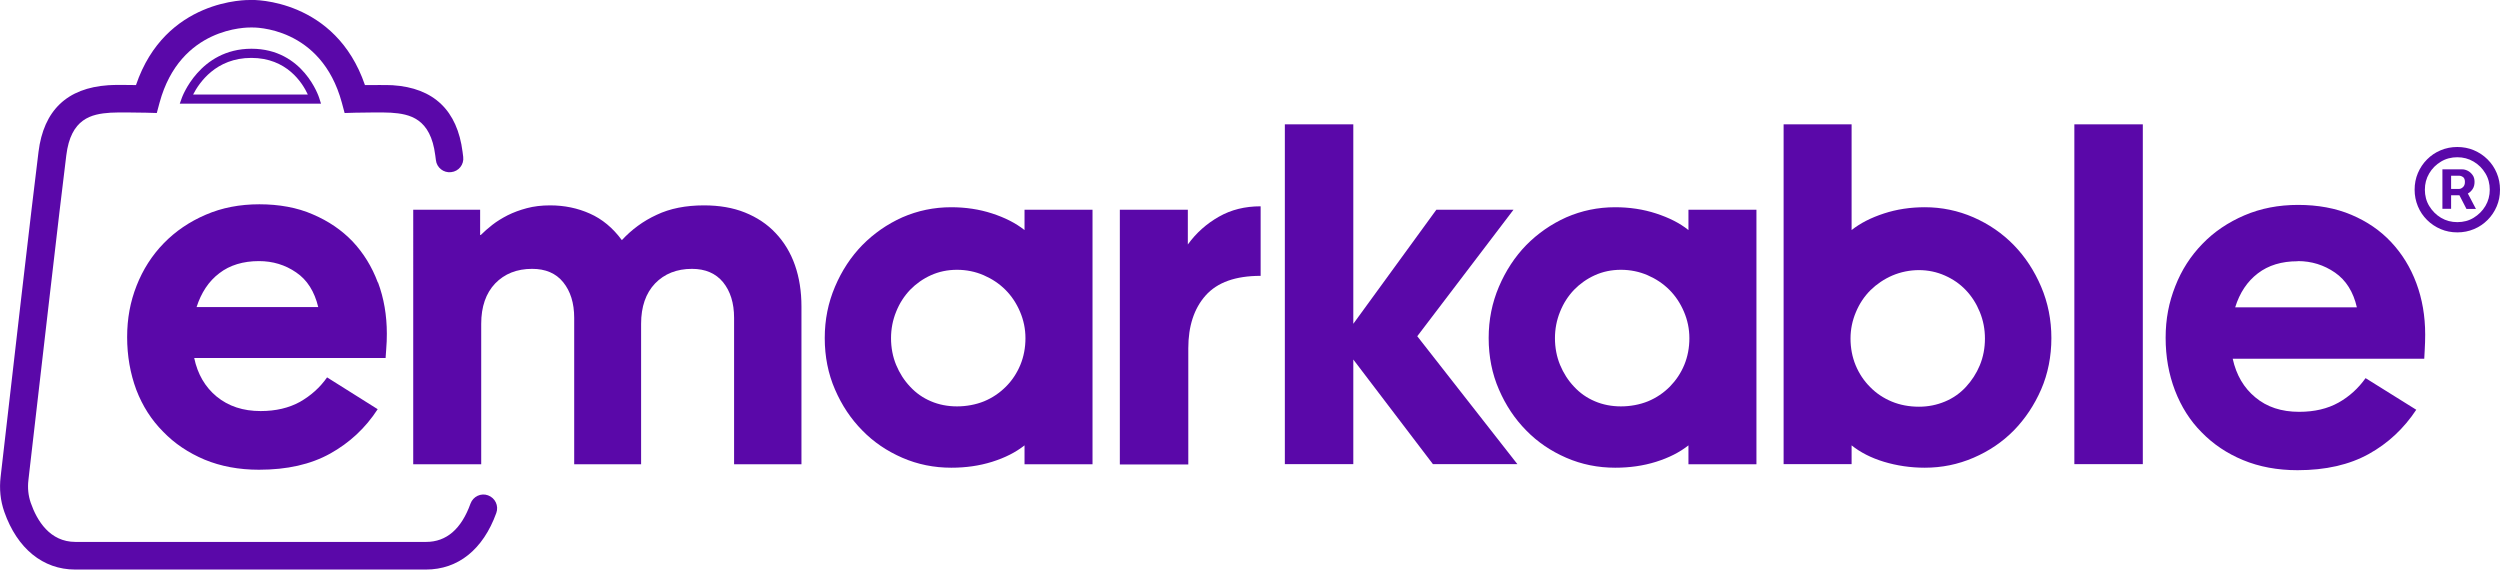
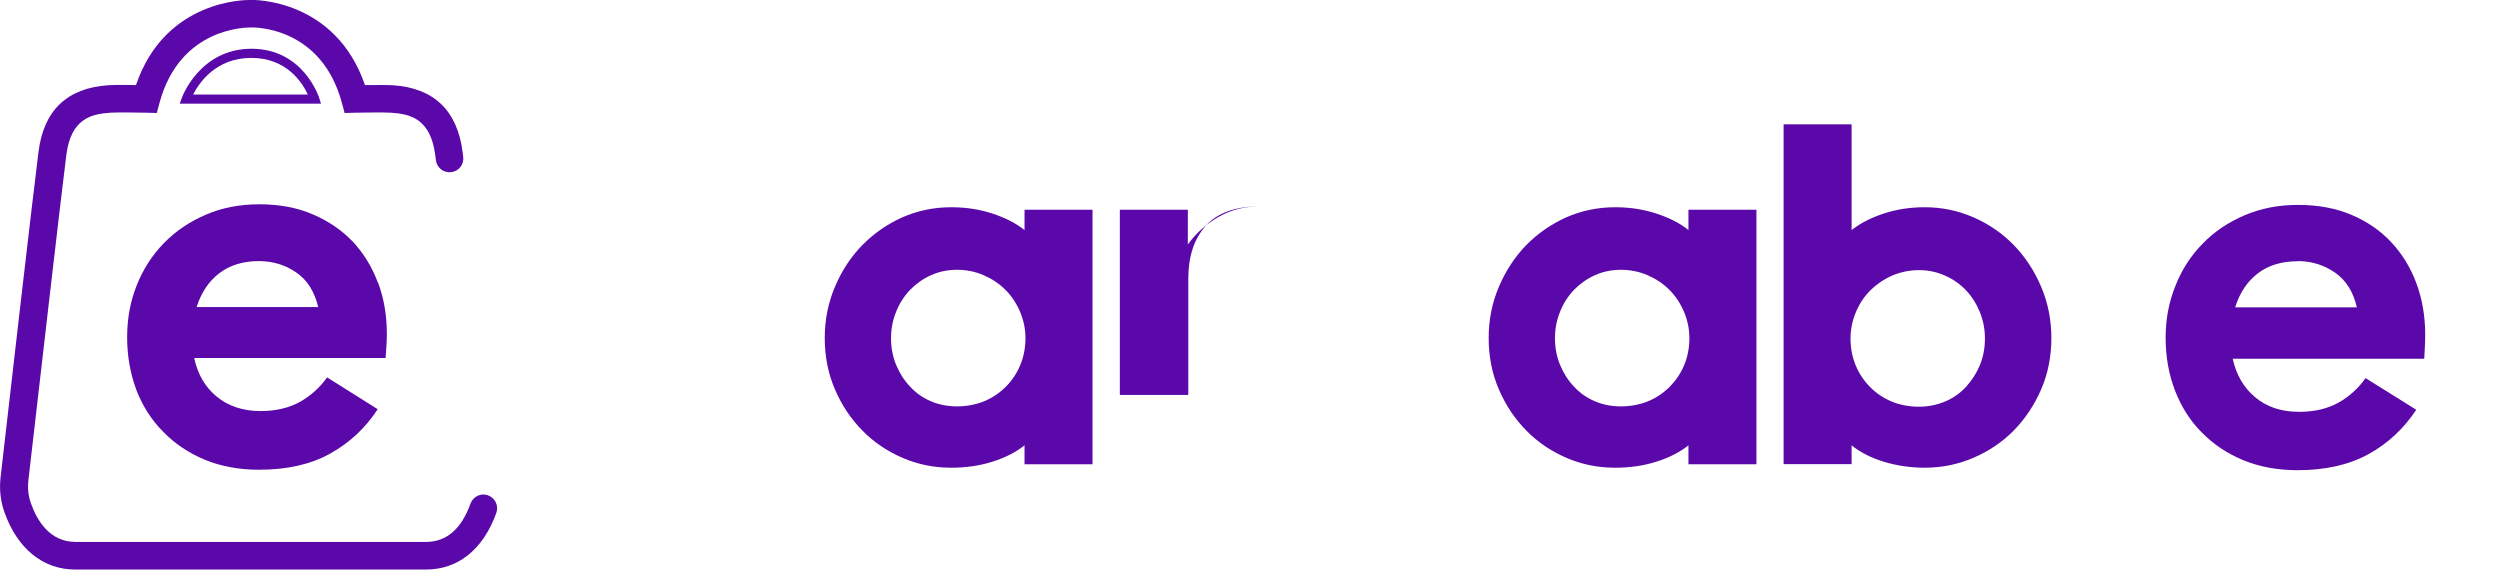
<svg xmlns="http://www.w3.org/2000/svg" id="b" width="161.05" height="36.69" viewBox="0 0 161.05 36.69">
  <defs>
    <style>.d{fill:#5a08a9;}</style>
  </defs>
  <g id="c">
    <path class="d" d="M27.42,36.69H4.84c-2.07,0-3.73-1.35-4.56-3.71-.26-.74-.33-1.5-.24-2.26l.07-.61c.5-4.39,2.04-17.76,2.37-20.32.33-2.68,1.84-4.12,4.5-4.3.39-.03,1.19-.02,1.78-.01C10.65-.08,15.93-.01,16.16,0c.17-.02,5.45-.07,7.35,5.48.59,0,1.39-.01,1.78.01,2.65.17,4.17,1.62,4.51,4.3l.04.32c.06.49-.29.93-.78.98-.48.06-.93-.29-.98-.78l-.04-.3c-.3-2.39-1.64-2.67-2.86-2.75-.45-.03-1.81-.01-2.29,0l-.69.02-.18-.67c-1.33-4.9-5.64-4.85-5.84-4.84-.25,0-4.57-.05-5.9,4.84l-.18.67-.69-.02c-.48-.01-1.84-.03-2.29,0-1.23.08-2.56.37-2.85,2.75-.33,2.55-1.86,15.91-2.37,20.3l-.07.62c-.06.5-.01.99.15,1.46.4,1.15,1.23,2.52,2.88,2.52h22.59c1.31,0,2.27-.83,2.86-2.47.17-.46.68-.7,1.13-.53.46.17.7.67.53,1.14-.85,2.35-2.46,3.64-4.53,3.64Z" />
    <path class="d" d="M20.67,6.68h-9.09l.14-.39s1.13-3.15,4.48-3.15,4.35,3.13,4.36,3.16l.12.38ZM12.44,6.09h7.39c-.35-.76-1.36-2.36-3.64-2.36s-3.36,1.6-3.75,2.36Z" />
    <path class="d" d="M24.34,18.2c-.38-1.02-.92-1.89-1.62-2.64-.71-.74-1.56-1.32-2.57-1.75-1-.44-2.18-.65-3.44-.65s-2.41.22-3.45.67c-1.05.45-1.95,1.06-2.71,1.84-.76.78-1.34,1.69-1.75,2.73s-.61,2.12-.61,3.32.2,2.34.59,3.39c.4,1.04.97,1.94,1.73,2.7.73.76,1.63,1.36,2.67,1.8,1.04.43,2.21.65,3.5.65,1.81,0,3.33-.34,4.59-1.04,1.24-.69,2.27-1.64,3.06-2.86l-3.26-2.05c-.46.66-1.05,1.18-1.75,1.58-.71.39-1.55.59-2.53.59-1.13,0-2.07-.31-2.83-.93-.74-.61-1.23-1.44-1.45-2.49h12.33s.01-.22.04-.57.04-.67.04-.99c0-1.19-.19-2.29-.57-3.31ZM12.66,19.79c.3-.93.78-1.67,1.47-2.19.67-.52,1.54-.78,2.55-.78.89,0,1.69.24,2.4.73.71.48,1.18,1.23,1.42,2.23h-7.84Z" />
-     <path class="d" d="M30.97,15.14c.21-.21.46-.43.74-.65s.62-.43.99-.62c.38-.19.79-.34,1.24-.46s.95-.18,1.5-.18c.92,0,1.78.18,2.56.53.79.35,1.48.92,2.06,1.71.63-.68,1.37-1.23,2.24-1.63.86-.41,1.88-.61,3.05-.61.99,0,1.87.15,2.64.46s1.44.75,1.98,1.33c.54.57.96,1.26,1.24,2.06.28.8.42,1.69.42,2.67v10.16h-4.34v-9.43c0-.96-.24-1.72-.71-2.3-.47-.57-1.14-.86-2-.86-.99,0-1.78.32-2.38.94-.6.63-.9,1.5-.9,2.6v9.05h-4.31v-9.43c0-.96-.24-1.72-.71-2.3-.47-.58-1.14-.86-2-.86-.99,0-1.78.32-2.38.94-.6.63-.9,1.5-.9,2.6v9.05h-4.38V13.51h4.31v1.63h.01Z" />
    <path class="d" d="M61.65,17.38c-.61,0-1.17.12-1.68.35s-.96.55-1.34.94c-.38.4-.68.86-.9,1.41-.22.54-.33,1.11-.33,1.71s.11,1.19.33,1.72c.22.53.52,1,.9,1.4.38.41.82.72,1.34.94.51.22,1.08.33,1.68.33s1.21-.11,1.75-.33c.53-.22,1-.54,1.4-.94.4-.4.71-.87.93-1.4.22-.53.33-1.11.33-1.72s-.12-1.17-.35-1.71c-.23-.54-.54-1.01-.94-1.41-.4-.4-.87-.71-1.4-.94-.53-.23-1.11-.35-1.72-.35h0ZM66,28.69c-.57.45-1.26.8-2.09,1.06-.83.26-1.7.38-2.63.38-1.11,0-2.16-.21-3.15-.64-.99-.43-1.85-1.01-2.58-1.76-.74-.75-1.32-1.62-1.76-2.64-.44-1.01-.66-2.12-.66-3.31s.22-2.27.66-3.31,1.03-1.93,1.76-2.68c.74-.75,1.6-1.35,2.58-1.79.99-.43,2.03-.65,3.15-.65.92,0,1.8.13,2.63.4.83.27,1.52.62,2.09,1.07v-1.31h4.38v16.4h-4.38v-1.21h0Z" />
-     <path class="d" d="M72.14,29.91V13.51h4.38v2.24c.54-.75,1.21-1.34,2-1.79.79-.45,1.68-.67,2.69-.67v4.48c-1.62,0-2.79.42-3.54,1.26s-1.12,1.98-1.12,3.41v7.48h-4.41Z" />
-     <polygon class="d" points="92.53 13.51 97.5 13.51 91.3 21.66 97.75 29.9 92.31 29.9 87.18 23.16 87.18 29.9 82.77 29.9 82.77 8.01 87.18 8.01 87.18 20.86 92.53 13.51 92.53 13.51" />
+     <path class="d" d="M72.14,29.91V13.51h4.38v2.24c.54-.75,1.21-1.34,2-1.79.79-.45,1.68-.67,2.69-.67c-1.62,0-2.79.42-3.54,1.26s-1.12,1.98-1.12,3.41v7.48h-4.41Z" />
    <path class="d" d="M104.42,17.38c-.61,0-1.17.12-1.68.35s-.96.55-1.34.94c-.38.4-.68.86-.9,1.41-.22.54-.33,1.11-.33,1.71s.11,1.19.33,1.72c.22.53.52,1,.9,1.4.38.41.82.72,1.34.94.51.22,1.08.33,1.68.33s1.21-.11,1.75-.33c.53-.22,1-.54,1.4-.94.4-.41.71-.87.93-1.4.22-.53.33-1.11.33-1.72s-.12-1.17-.35-1.71c-.23-.54-.54-1.01-.94-1.41-.4-.4-.87-.71-1.4-.94s-1.11-.35-1.72-.35h0ZM108.77,28.69c-.57.45-1.26.8-2.09,1.06-.83.26-1.7.38-2.63.38-1.11,0-2.16-.21-3.15-.64-.99-.43-1.85-1.01-2.58-1.76-.74-.75-1.32-1.62-1.76-2.64-.44-1.01-.66-2.12-.66-3.31s.22-2.27.66-3.31c.44-1.03,1.03-1.93,1.76-2.68.74-.75,1.6-1.35,2.58-1.79.99-.43,2.03-.65,3.15-.65.92,0,1.8.13,2.63.4.83.27,1.53.62,2.09,1.07v-1.31h4.38v16.4h-4.38v-1.21h0Z" />
    <path class="d" d="M123.62,26.2c.59,0,1.14-.11,1.67-.33s.98-.54,1.35-.94c.38-.41.68-.87.9-1.4.22-.53.33-1.11.33-1.72s-.11-1.17-.33-1.71c-.22-.54-.52-1.01-.9-1.41s-.83-.71-1.35-.94c-.52-.23-1.08-.35-1.67-.35s-1.18.12-1.72.35c-.53.23-1,.55-1.4.94-.4.4-.71.86-.94,1.41-.23.54-.35,1.11-.35,1.71s.11,1.19.33,1.72.53,1,.93,1.4c.4.41.87.72,1.4.94s1.12.33,1.75.33h0ZM124,30.13c-.92,0-1.8-.13-2.63-.38s-1.53-.61-2.09-1.06v1.21h-4.38V8.01h4.38v6.81c.57-.45,1.26-.8,2.09-1.07.83-.27,1.7-.4,2.63-.4,1.09,0,2.14.22,3.13.65,1,.44,1.86,1.03,2.6,1.79.74.76,1.32,1.65,1.76,2.68.44,1.03.66,2.14.66,3.31s-.22,2.3-.66,3.31-1.03,1.89-1.76,2.64c-.74.75-1.6,1.33-2.6,1.76-1,.43-2.04.64-3.13.64h0Z" />
-     <polygon class="d" points="133.63 29.91 133.63 8.01 138.04 8.01 138.04 29.9 133.63 29.9 133.63 29.91" />
    <path class="d" d="M148.01,16.83c-1.03,0-1.88.26-2.56.78-.68.52-1.17,1.25-1.46,2.19h7.84c-.23-1-.7-1.75-1.41-2.24-.71-.49-1.51-.74-2.39-.74h0ZM155.66,26.39c-.8,1.21-1.82,2.17-3.07,2.86-1.25.69-2.77,1.04-4.58,1.04-1.3,0-2.47-.22-3.51-.65-1.04-.43-1.93-1.03-2.67-1.79-.75-.75-1.32-1.66-1.72-2.7-.4-1.05-.6-2.17-.6-3.39s.21-2.28.62-3.32c.41-1.05.99-1.95,1.75-2.73.75-.78,1.66-1.39,2.71-1.84,1.05-.45,2.2-.67,3.46-.67s2.42.21,3.43.64c1.01.43,1.86,1.01,2.56,1.76.7.75,1.24,1.62,1.62,2.64s.57,2.12.57,3.31c0,.32-.01.65-.03.99-.02.34-.03.53-.03.57h-12.34c.23,1.05.72,1.88,1.46,2.49.74.62,1.68.93,2.82.93.99,0,1.83-.2,2.53-.59s1.28-.92,1.75-1.58l3.27,2.04h0Z" />
-     <path class="d" d="M158.3,14.31c.39,0,.74-.09,1.05-.28s.57-.44.76-.76c.19-.32.28-.67.28-1.05s-.09-.74-.28-1.05c-.19-.32-.44-.57-.76-.76s-.67-.28-1.05-.28-.74.09-1.05.28c-.32.19-.57.44-.76.76-.19.32-.28.67-.28,1.05s.09.74.28,1.05.44.57.76.76c.32.19.67.28,1.05.28ZM158.3,14.97c-.38,0-.74-.07-1.07-.21-.33-.14-.63-.34-.88-.59-.25-.25-.45-.54-.59-.88s-.21-.69-.21-1.07.07-.74.21-1.07.34-.63.59-.88c.25-.25.54-.45.88-.59.33-.14.69-.21,1.07-.21s.74.07,1.07.21c.33.14.63.34.88.59s.45.54.59.88c.14.33.21.69.21,1.07s-.07.74-.21,1.07c-.14.33-.34.63-.59.88s-.54.45-.88.59c-.33.14-.69.21-1.07.21ZM158.87,12.26l.63,1.2h-.61l-.62-1.2h.6ZM157.34,13.45v-2.54h1.29c.1,0,.22.03.34.09.12.06.22.15.31.27.09.12.13.27.13.45s-.04.34-.13.47c-.09.13-.2.23-.33.29-.13.07-.25.1-.36.1h-.93v-.41h.76c.08,0,.16-.04.24-.11.09-.08.13-.19.13-.34s-.04-.26-.13-.32c-.09-.06-.16-.08-.23-.08h-.53v2.13h-.56Z" />
  </g>
</svg>